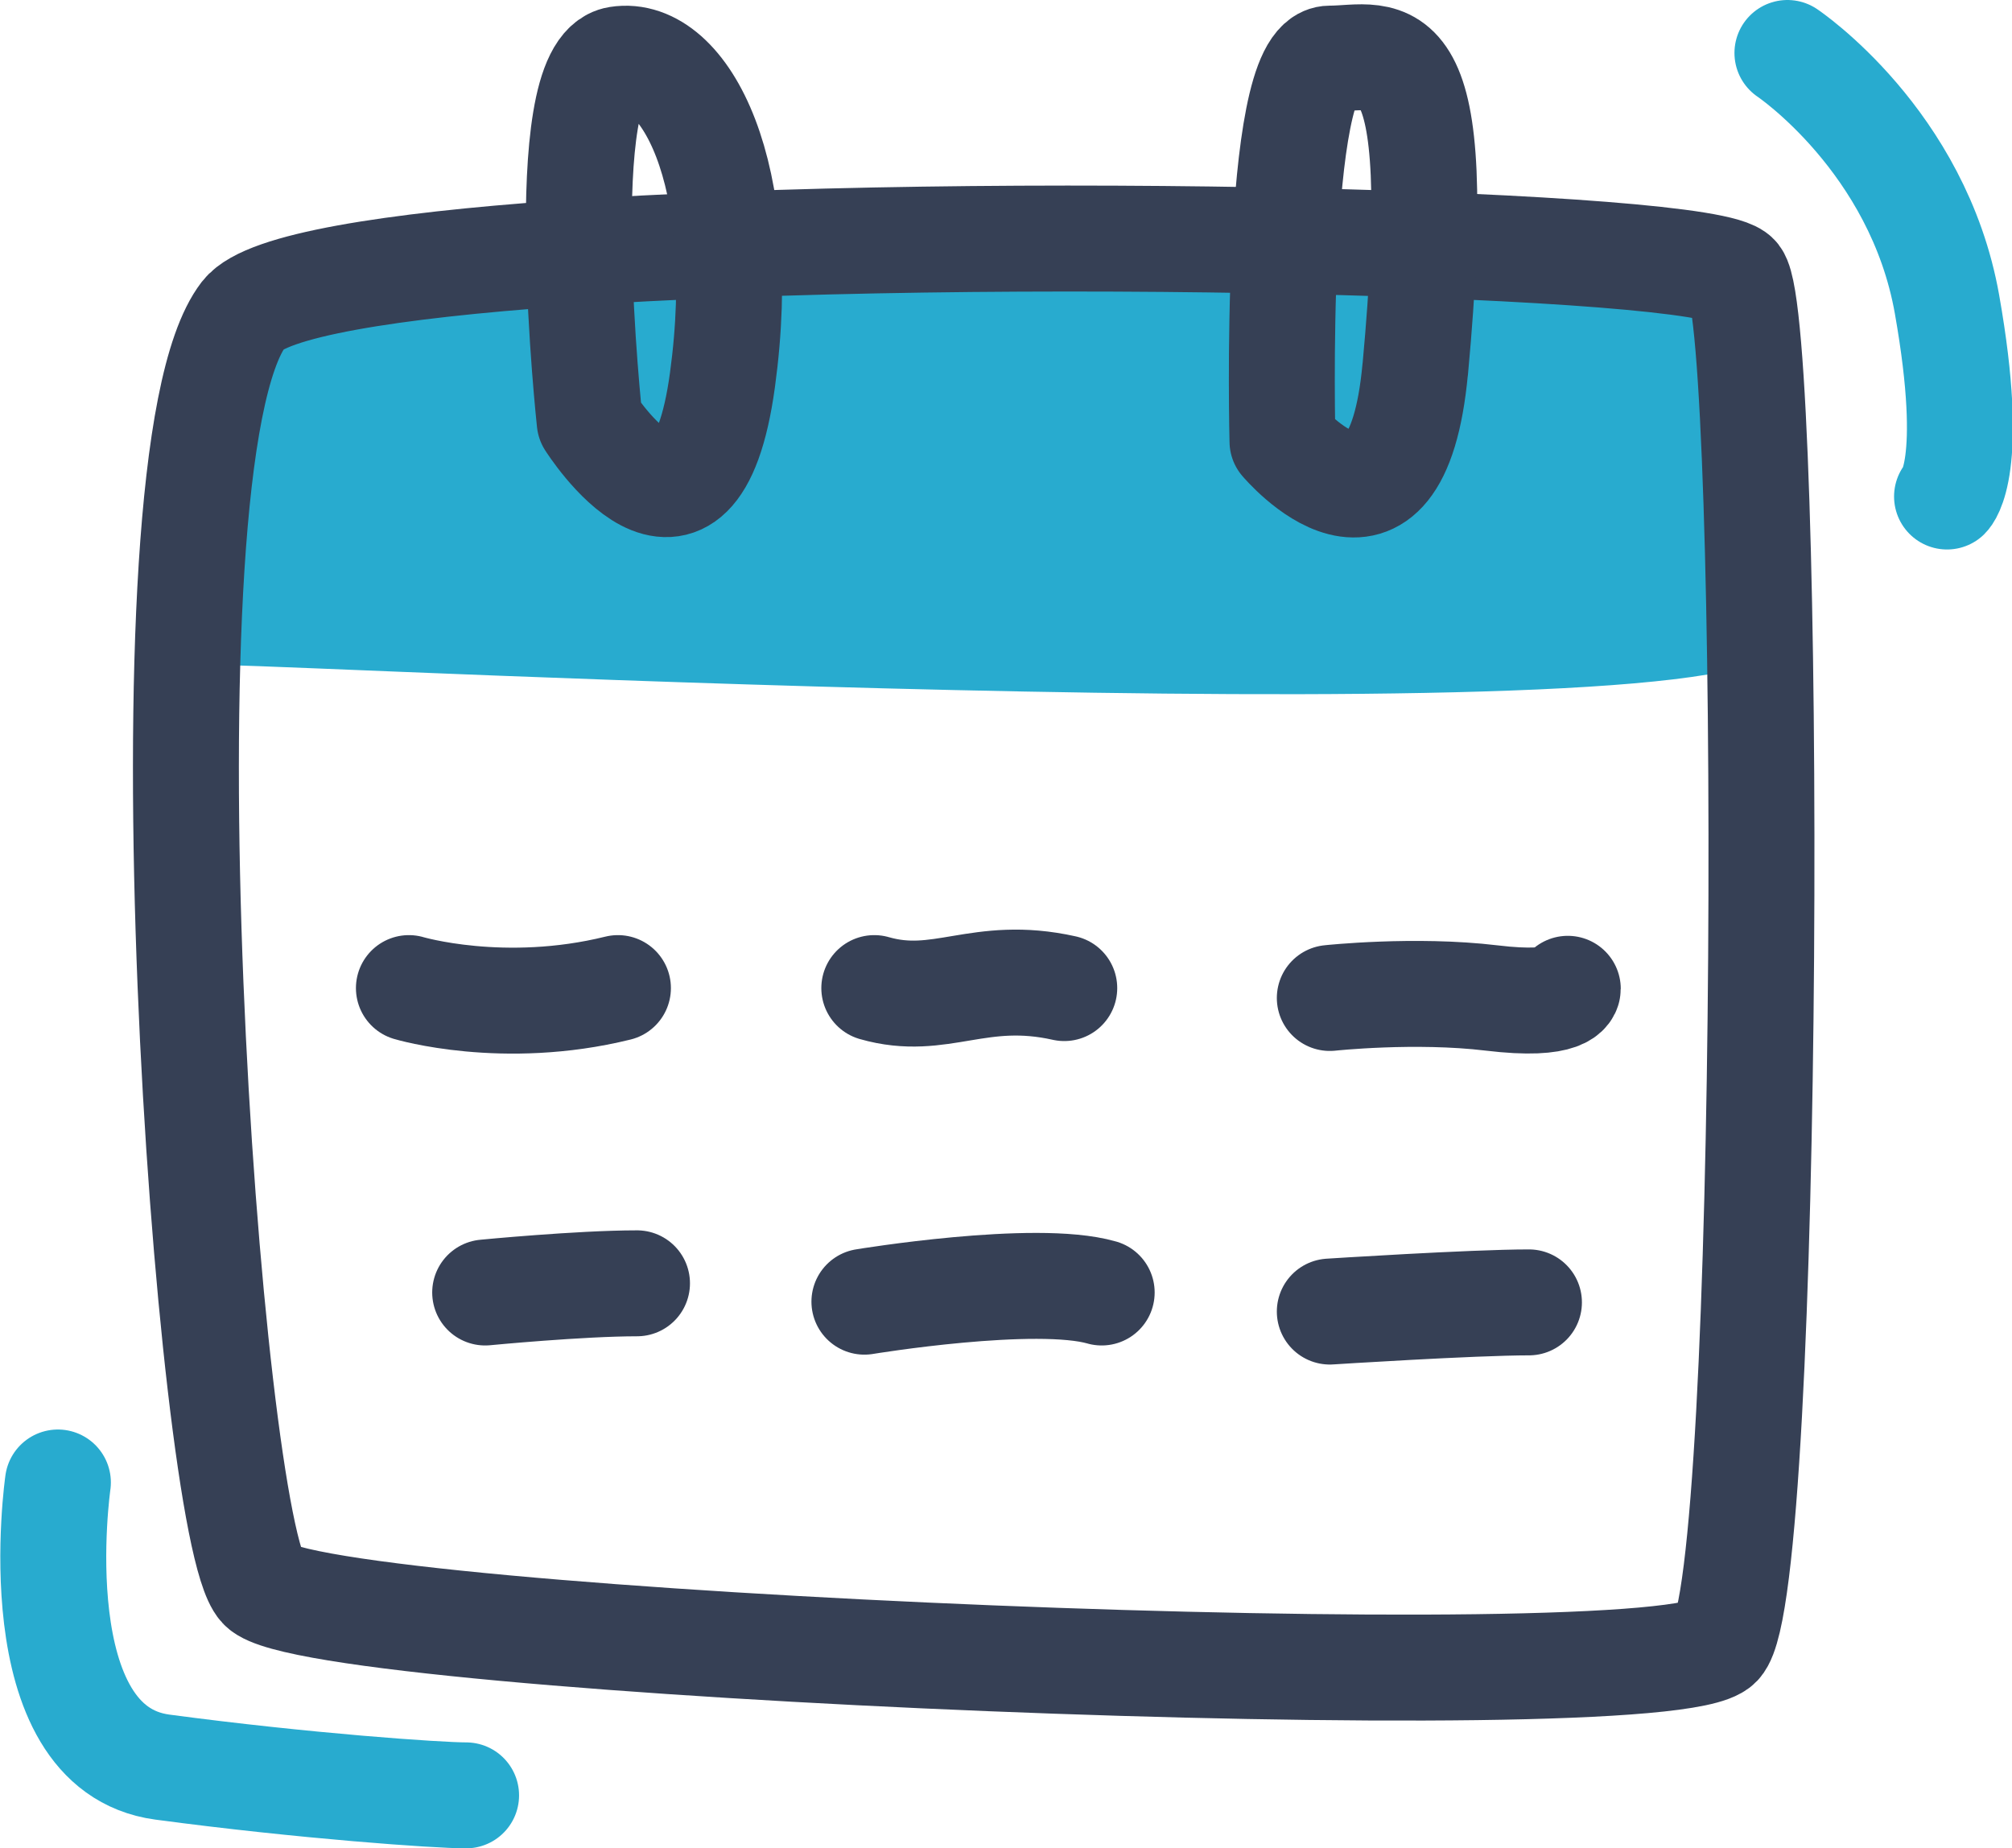
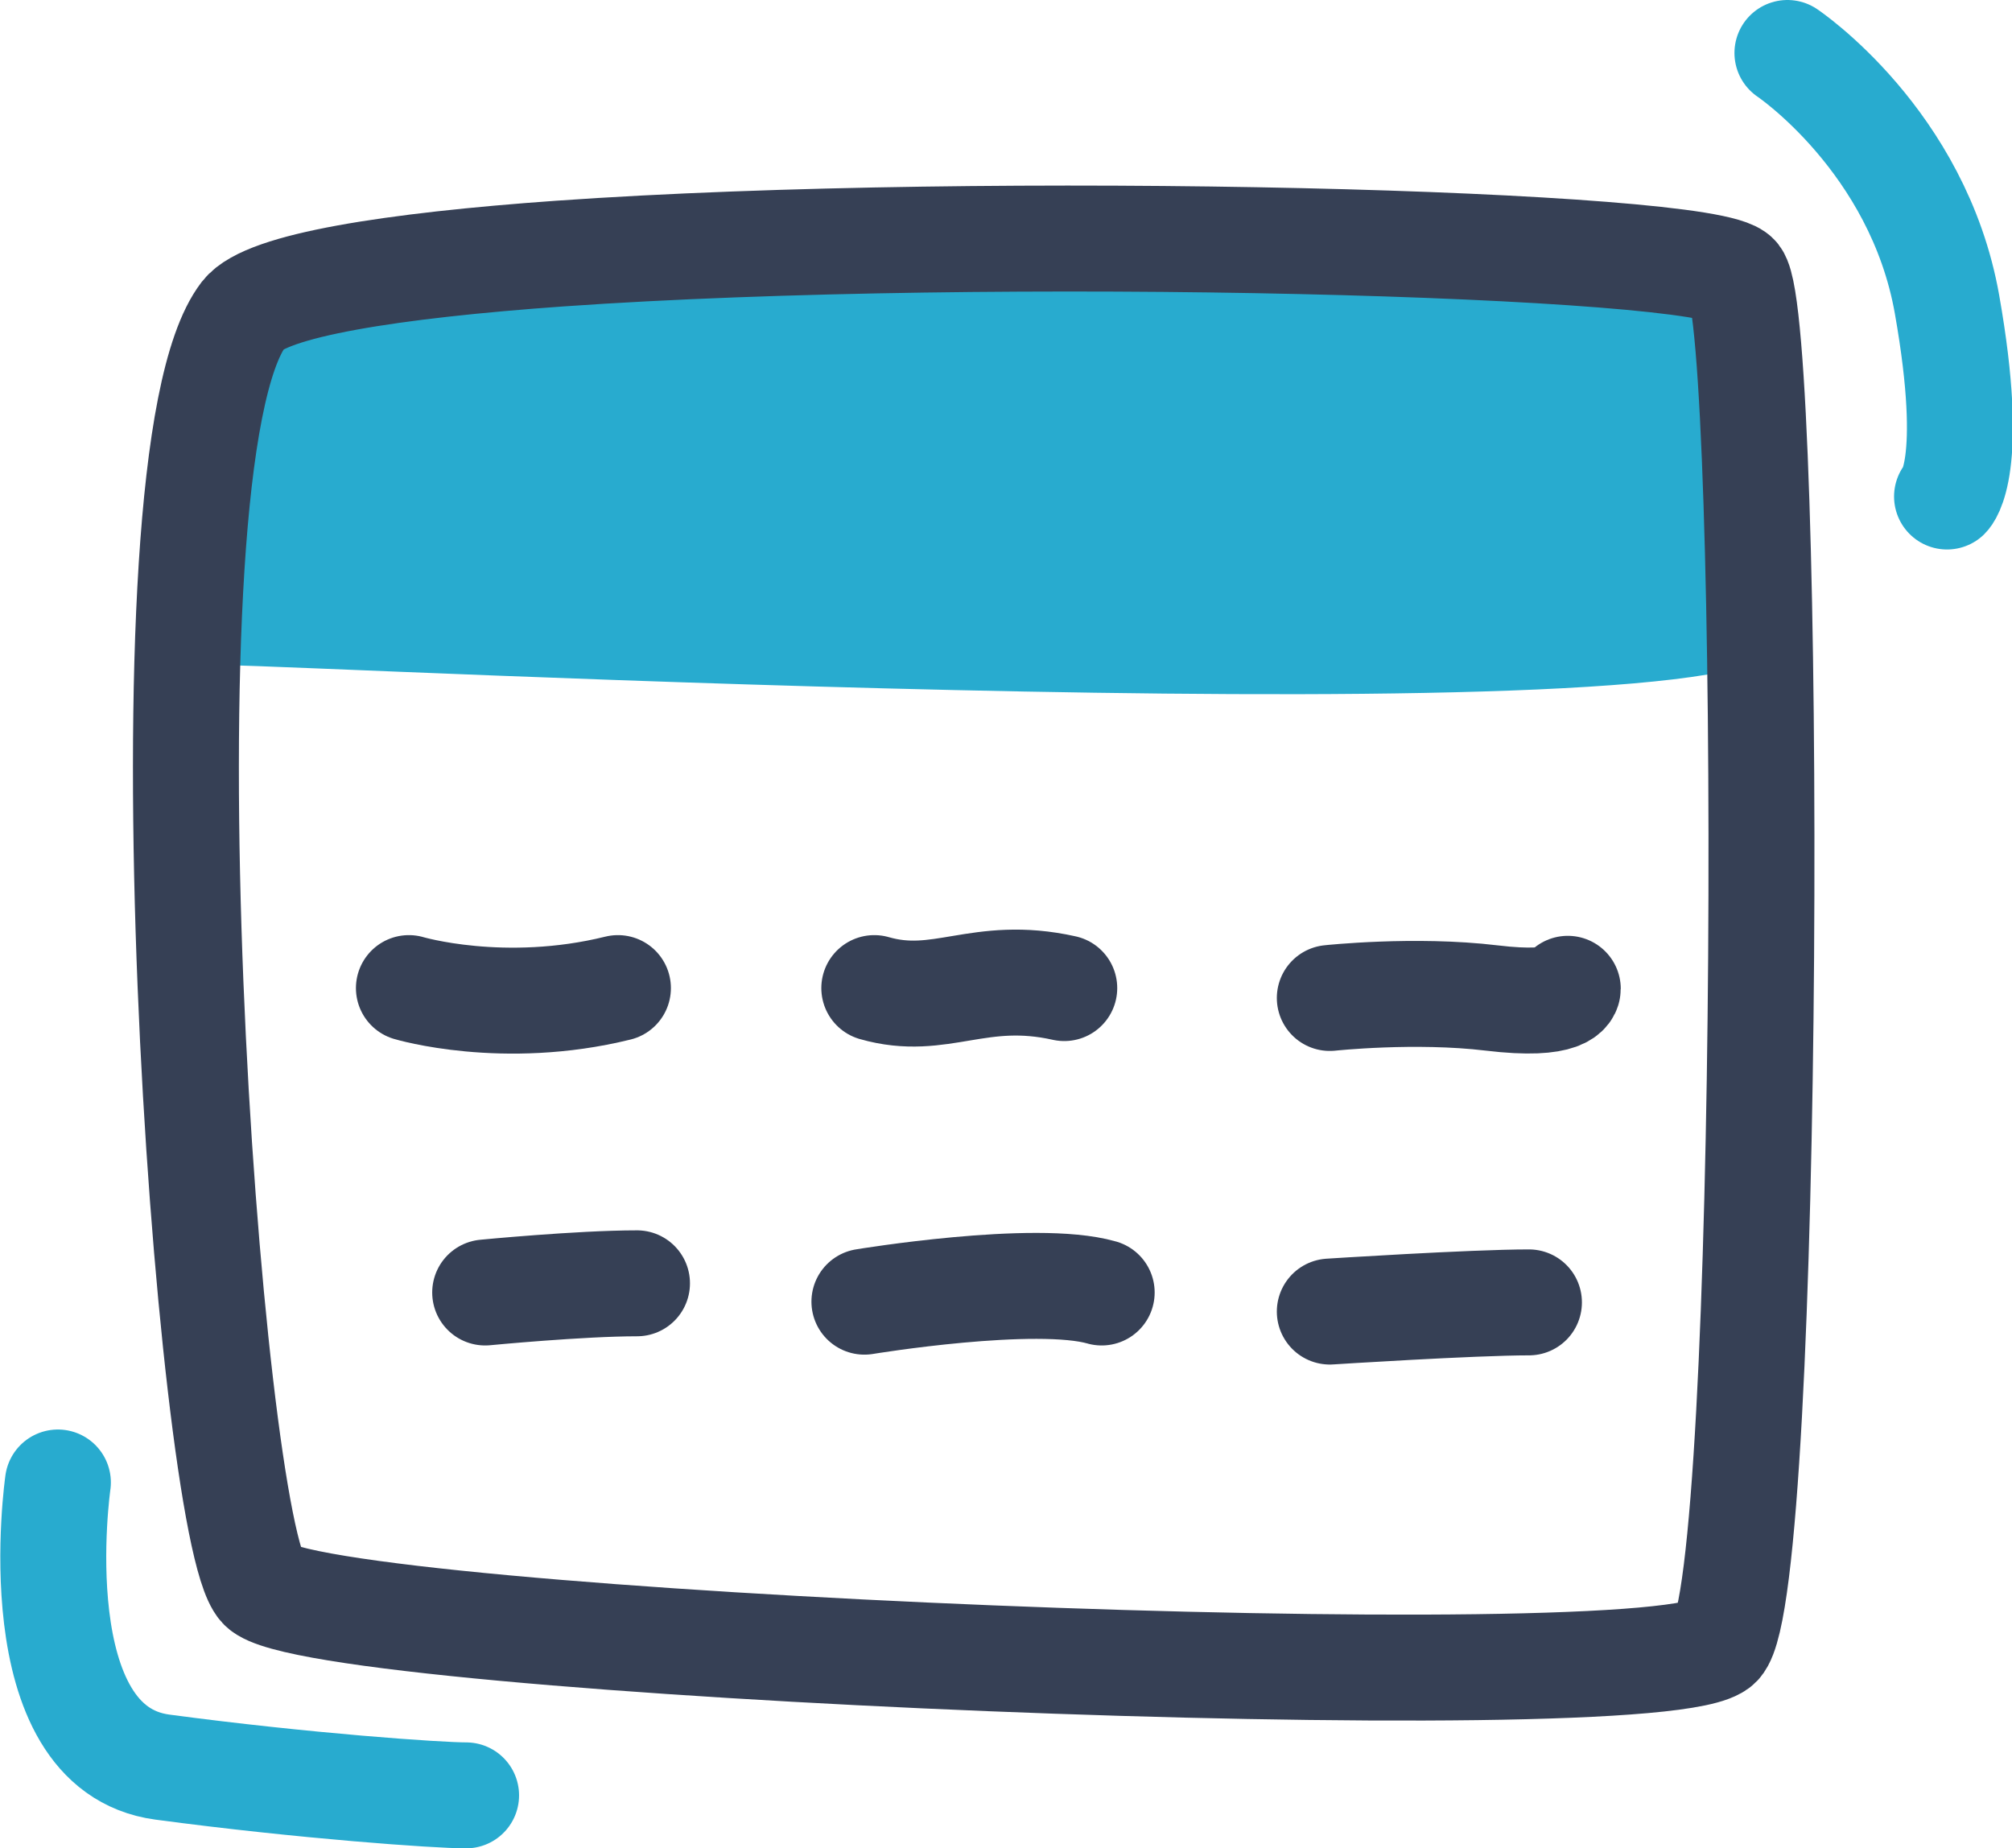
<svg xmlns="http://www.w3.org/2000/svg" id="Calque_2" viewBox="0 0 28.49 26.17">
  <defs>
    <style>
      .cls-1 {
        stroke: #28abcf;
      }

      .cls-1, .cls-2 {
        fill: none;
        stroke-linecap: round;
        stroke-linejoin: round;
        stroke-width: 1.5px;
      }

      .cls-3 {
        fill: #28abcf;
      }

      .cls-2 {
        stroke: #364055;
      }
    </style>
  </defs>
  <g id="Calque_1-2" data-name="Calque_1">
    <path class="cls-3" d="M5.39,3.91c-2.16.22-3.23,5.51-2.15,5.51s21.65,1.08,21.92-.27c.27-1.34-.81-5.24-.81-5.24,0,0-16.27-.27-18.96,0Z" />
    <path class="cls-1" d="M25.31.75s1.85,1.24,2.26,3.56,0,2.72,0,2.72" />
    <path class="cls-2" d="M3.45,4.45c-1.59,2.07-.5,17.21.25,18.02s19.89,1.61,20.64.81.76-18.69.25-19.36c-.37-.48-10.54-.76-16.66-.33-2.39.17-4.16.45-4.48.86Z" />
-     <path class="cls-2" d="M10.23,5.38c.4-2.93-.54-4.69-1.48-4.54s-.4,5.13-.4,5.13c0,0,1.48,2.34,1.88-.59Z" />
-     <path class="cls-2" d="M20.04,5.23c.46-4.96-.4-4.4-1.21-4.4s-.67,5.42-.67,5.42c0,0,1.61,1.91,1.88-1.03Z" />
    <path class="cls-1" d="M.82,20.99s-.54,3.76,1.48,4.03,3.9.4,4.3.4" />
    <path class="cls-2" d="M5.79,13.99s1.34.4,2.96,0" />
    <path class="cls-2" d="M12.38,13.99c.94.27,1.48-.27,2.69,0" />
    <path class="cls-2" d="M18.83,14.13s1.21-.13,2.29,0,1.08-.13,1.08-.13" />
    <path class="cls-2" d="M6.87,18.3s1.34-.13,2.15-.13" />
    <path class="cls-2" d="M12.24,18.43s2.42-.4,3.36-.13" />
    <path class="cls-2" d="M18.83,18.57s2.02-.13,2.82-.13" />
  </g>
</svg>